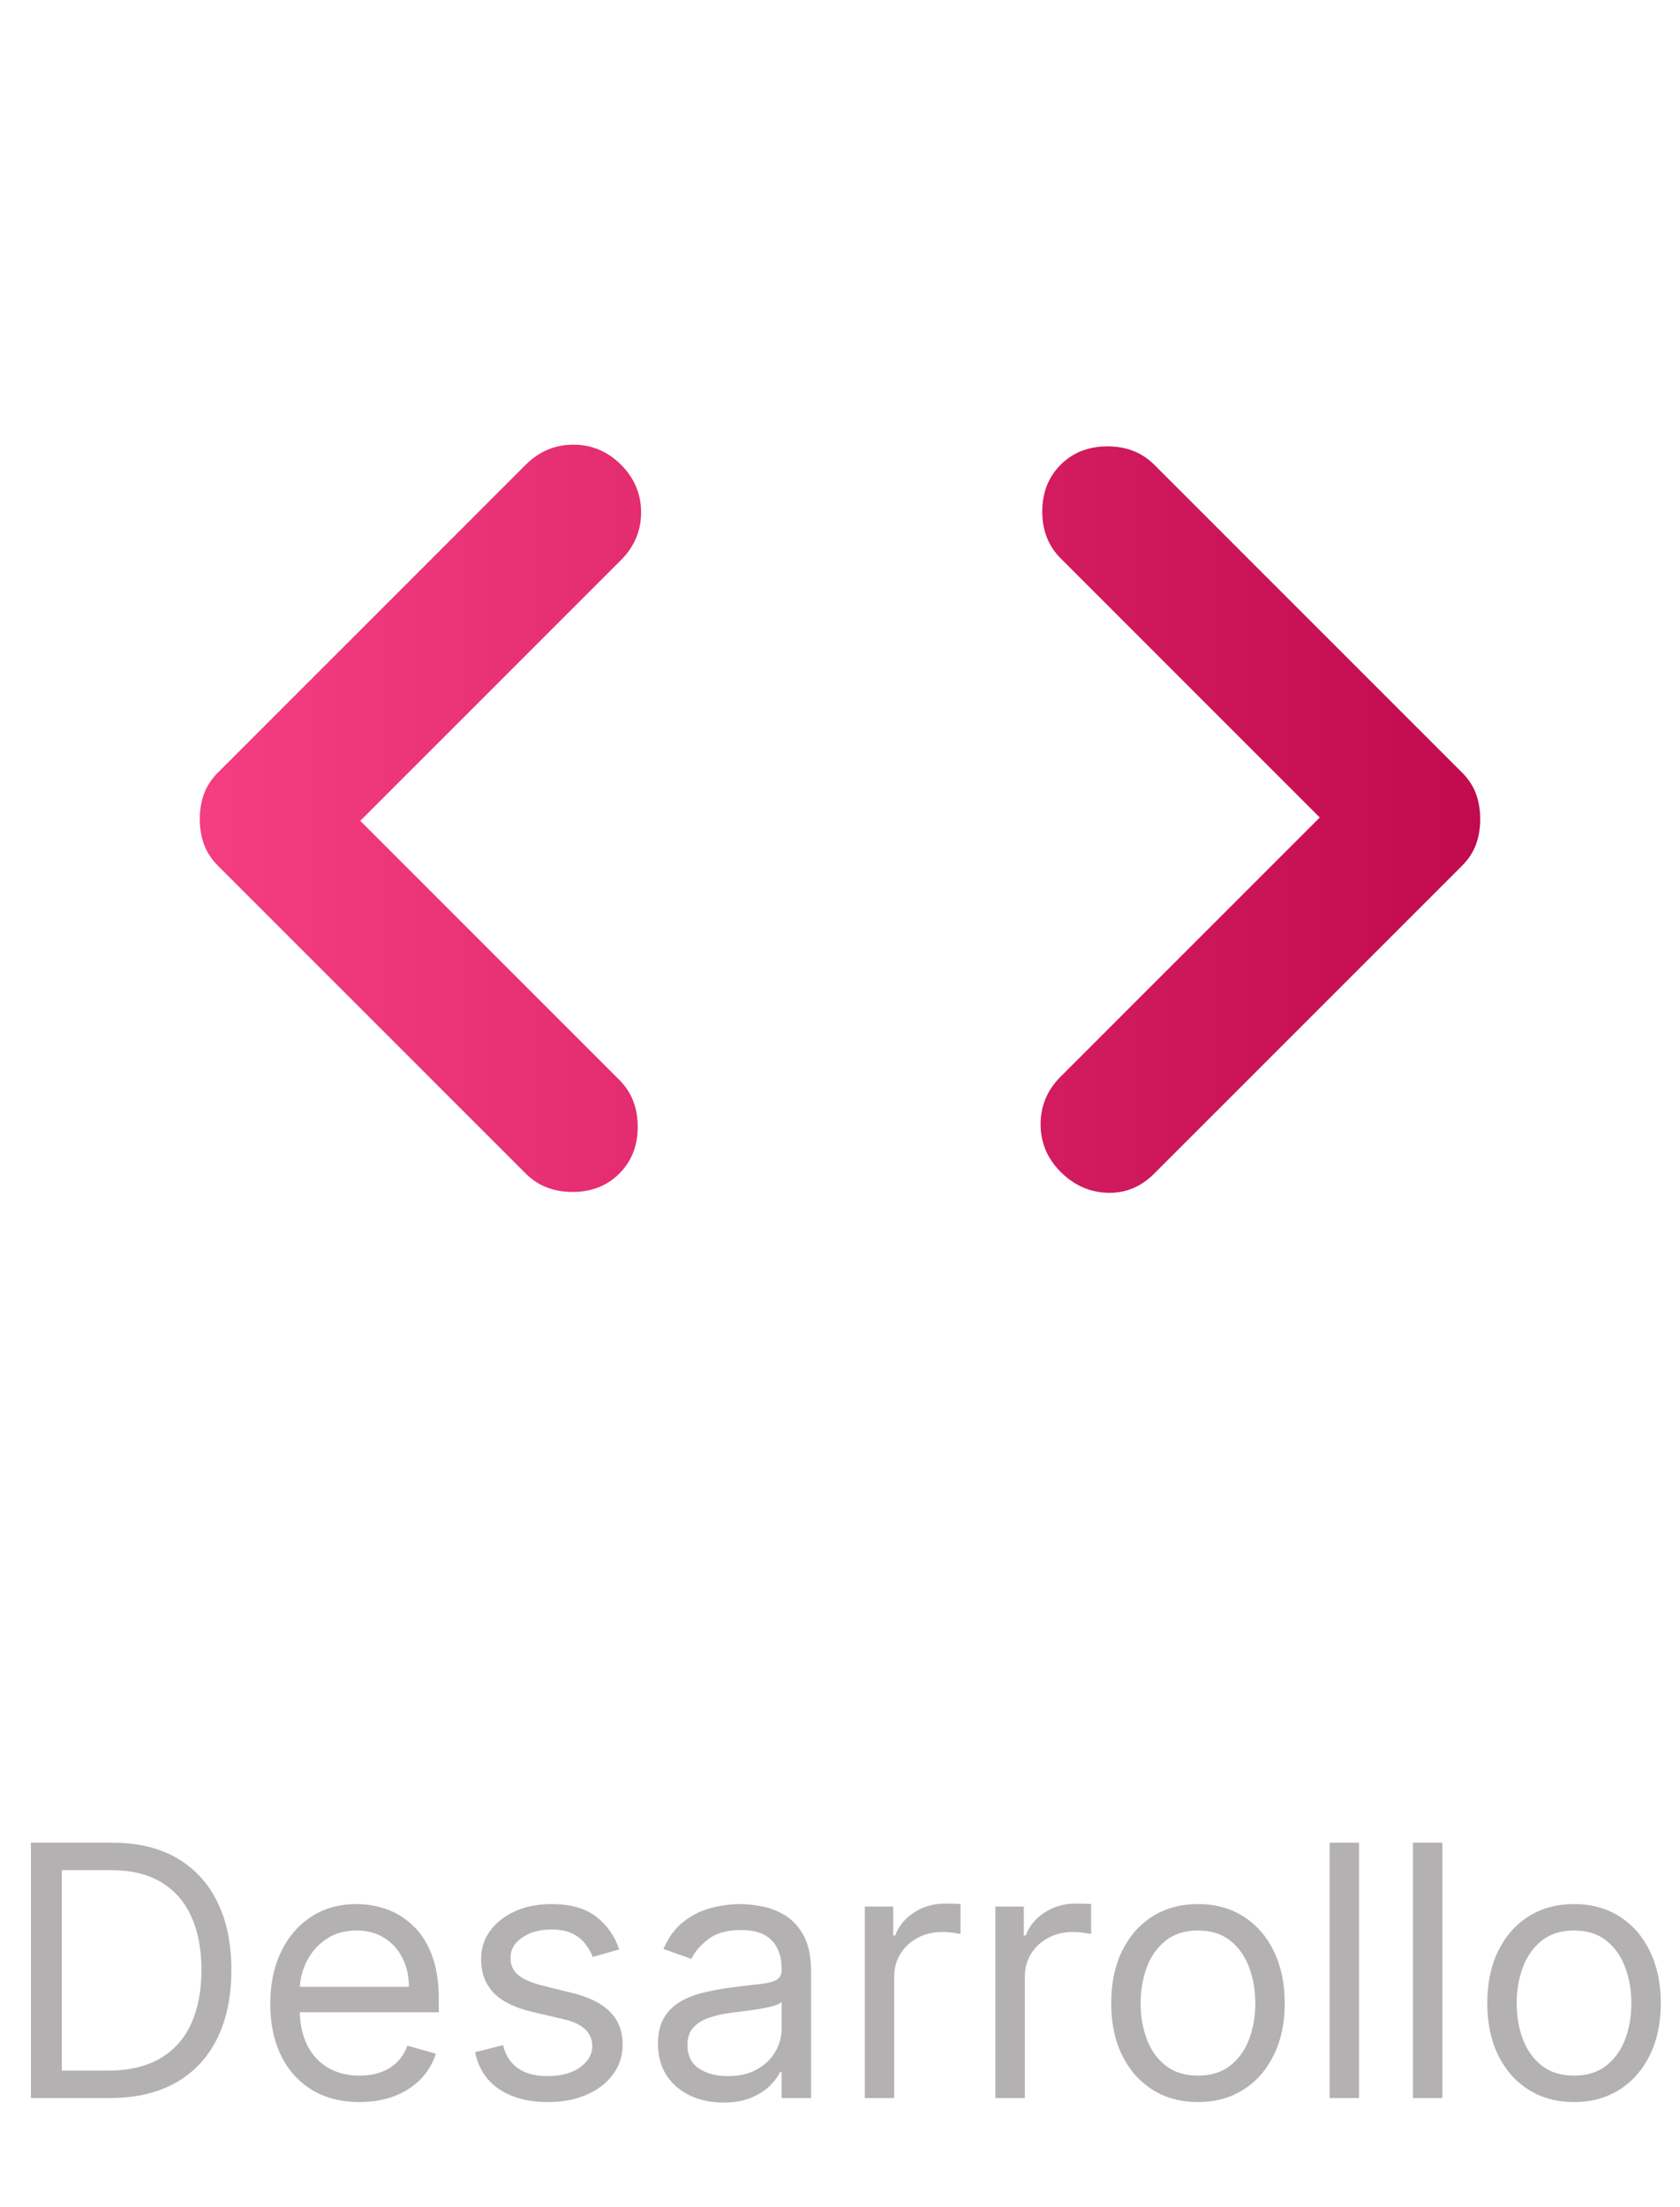
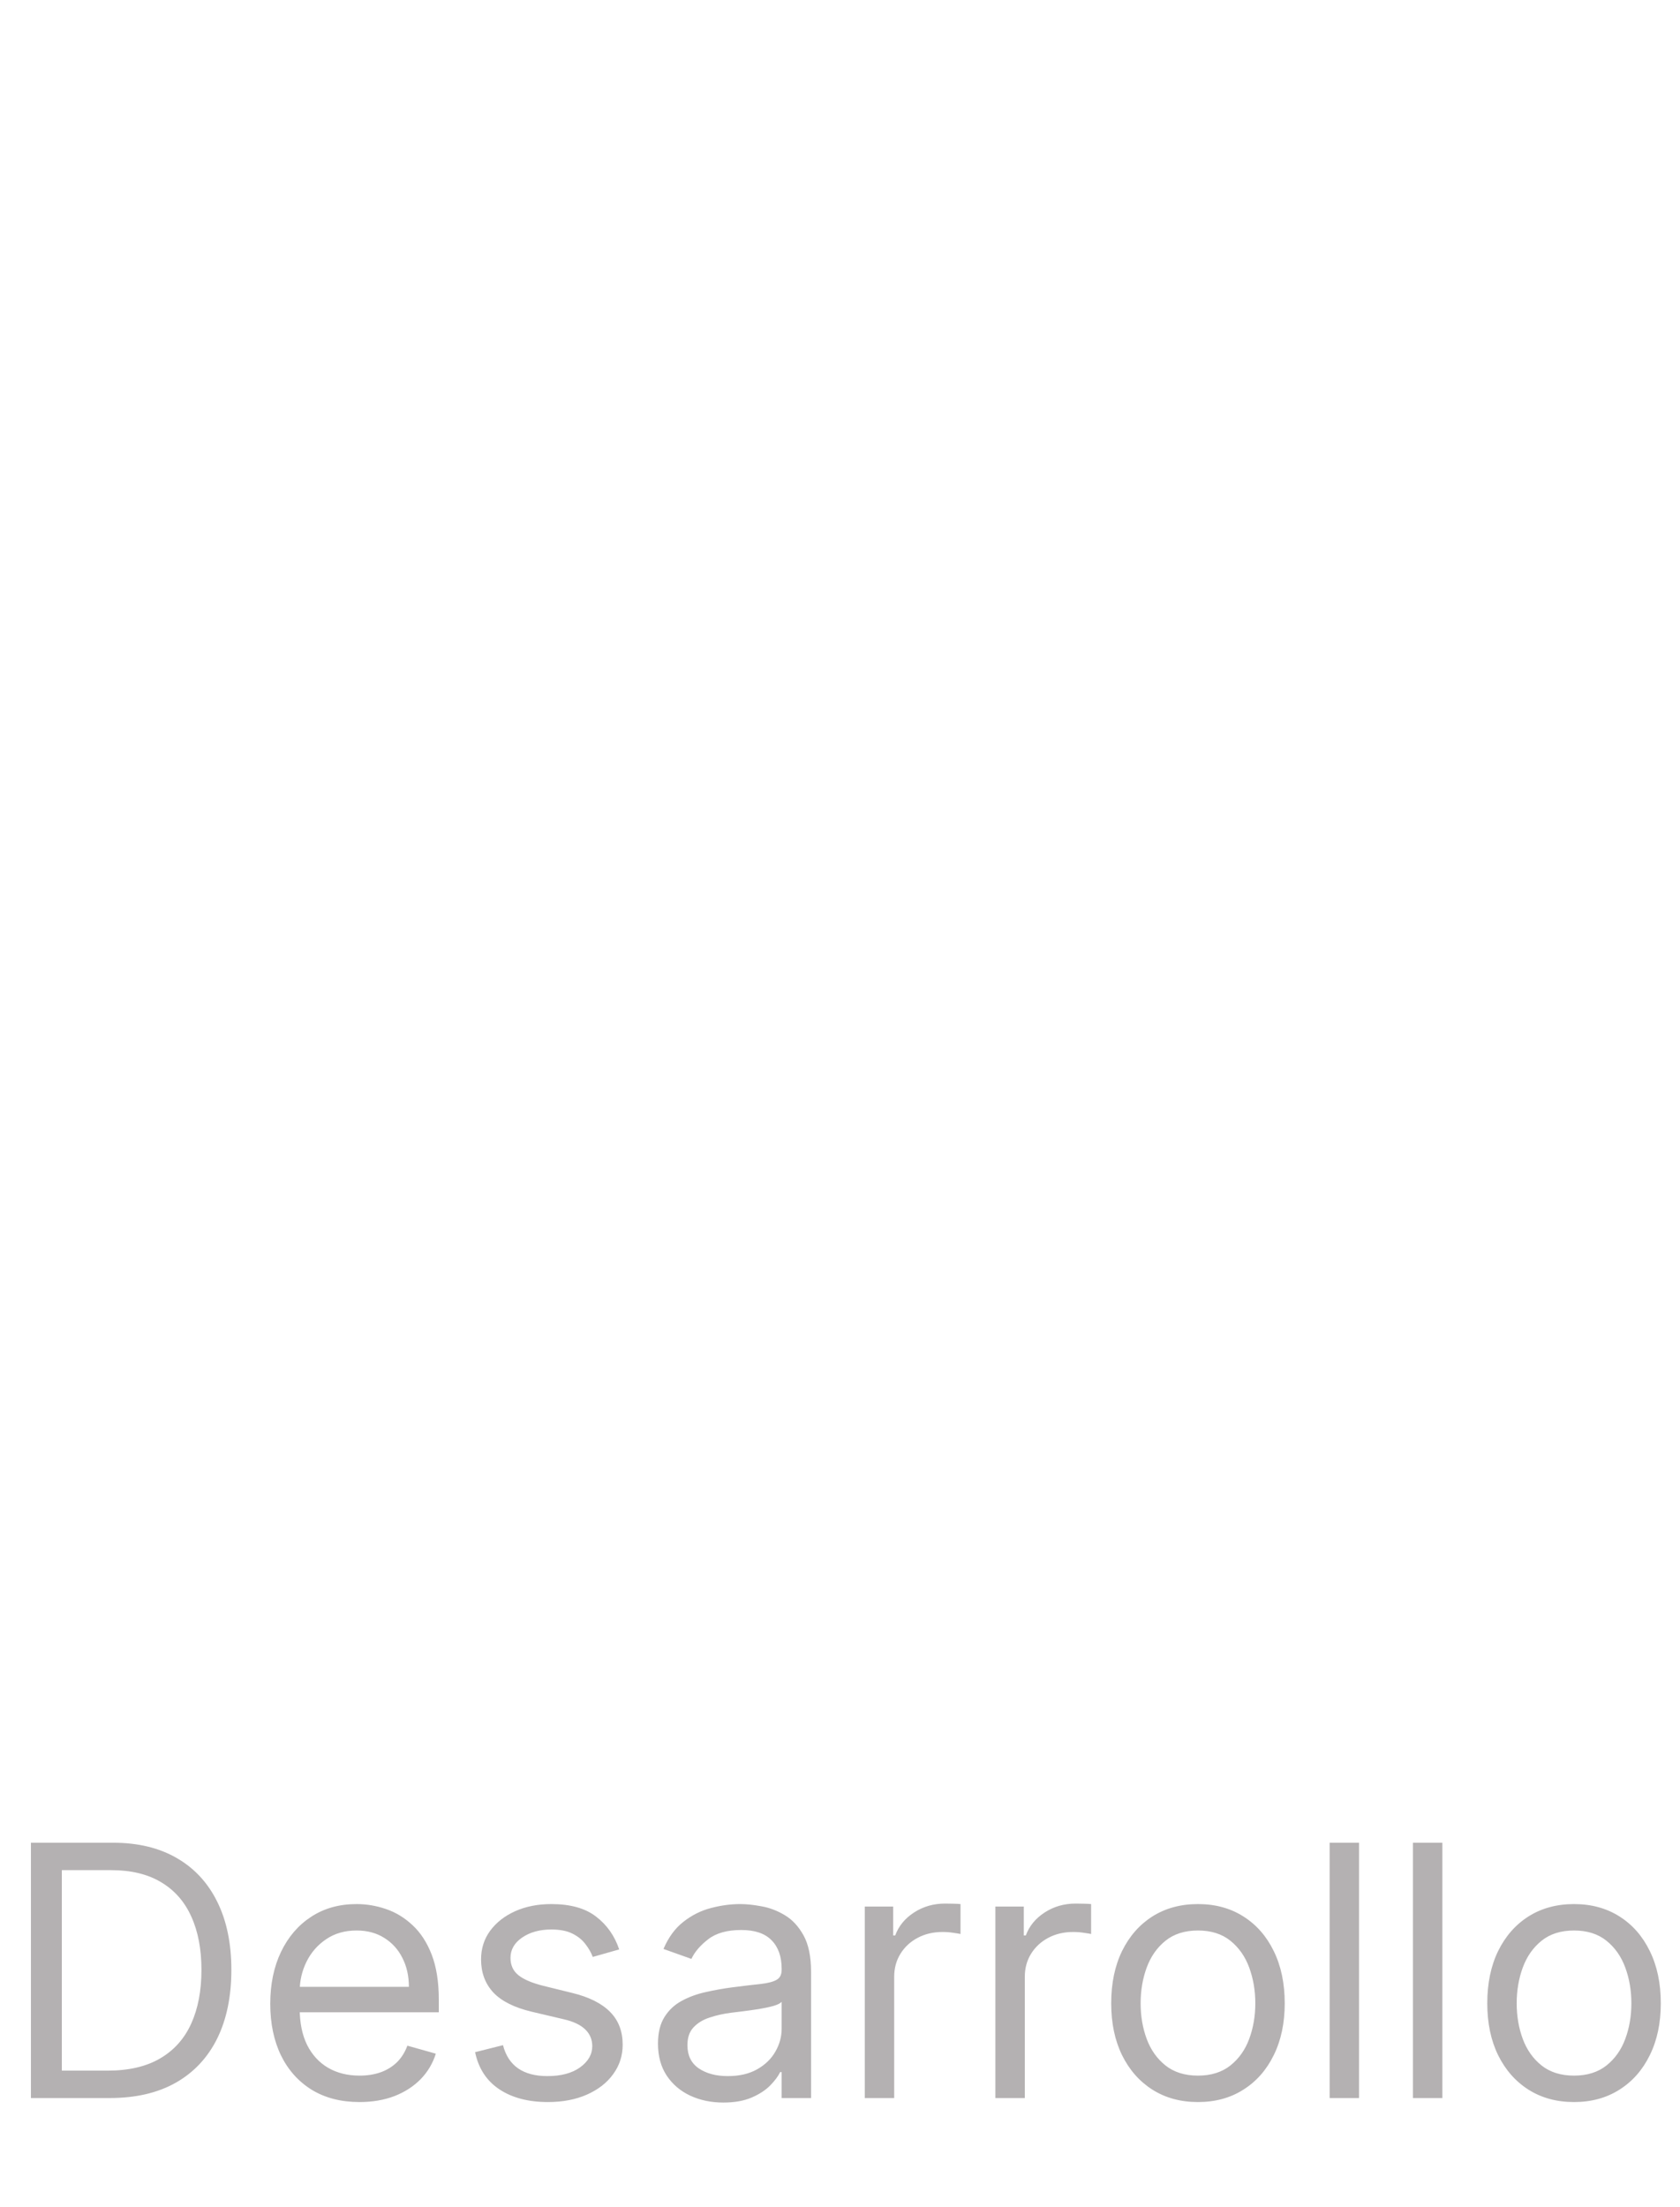
<svg xmlns="http://www.w3.org/2000/svg" width="67" height="88" viewBox="0 0 67 88" fill="none">
  <mask id="mask0_366_12845" style="mask-type:alpha" maskUnits="userSpaceOnUse" x="1" y="0" width="65" height="65">
    <rect x="1.5" y="0.667" width="64" height="64" fill="#D9D9D9" />
  </mask>
  <g mask="url(#mask0_366_12845)">
-     <path d="M14.367 32.733L24.7 43.066C25.189 43.555 25.433 44.177 25.433 44.933C25.433 45.688 25.189 46.311 24.7 46.8C24.211 47.288 23.589 47.533 22.834 47.533C22.078 47.533 21.456 47.288 20.967 46.8L8.7 34.533C8.433 34.266 8.245 33.977 8.133 33.666C8.022 33.355 7.967 33.022 7.967 32.666C7.967 32.311 8.022 31.977 8.133 31.666C8.245 31.355 8.433 31.066 8.7 30.8L20.967 18.533C21.5 18 22.134 17.733 22.867 17.733C23.6 17.733 24.233 18 24.767 18.533C25.3 19.066 25.567 19.7 25.567 20.433C25.567 21.166 25.3 21.8 24.767 22.333L14.367 32.733ZM52.633 32.6L42.3 22.266C41.811 21.777 41.567 21.155 41.567 20.4C41.567 19.644 41.811 19.022 42.3 18.533C42.789 18.044 43.411 17.8 44.167 17.8C44.922 17.8 45.545 18.044 46.033 18.533L58.3 30.8C58.567 31.066 58.756 31.355 58.867 31.666C58.978 31.977 59.033 32.311 59.033 32.666C59.033 33.022 58.978 33.355 58.867 33.666C58.756 33.977 58.567 34.266 58.3 34.533L46.033 46.8C45.5 47.333 44.878 47.589 44.167 47.566C43.456 47.544 42.834 47.266 42.3 46.733C41.767 46.2 41.5 45.566 41.5 44.833C41.5 44.1 41.767 43.466 42.3 42.933L52.633 32.6Z" fill="url(#paint0_linear_366_12845)" />
-   </g>
+     </g>
  <path d="M4.375 83.666H1.233V73.485H4.514C5.502 73.485 6.347 73.689 7.05 74.096C7.752 74.501 8.291 75.082 8.665 75.841C9.04 76.597 9.227 77.502 9.227 78.556C9.227 79.616 9.038 80.529 8.661 81.295C8.283 82.057 7.732 82.644 7.01 83.055C6.287 83.463 5.409 83.666 4.375 83.666ZM2.466 82.573H4.295C5.137 82.573 5.835 82.41 6.388 82.085C6.942 81.761 7.355 81.298 7.626 80.698C7.898 80.099 8.034 79.384 8.034 78.556C8.034 77.734 7.9 77.026 7.631 76.433C7.363 75.836 6.962 75.379 6.428 75.061C5.895 74.739 5.23 74.578 4.435 74.578H2.466V82.573ZM14.338 83.826C13.602 83.826 12.968 83.663 12.434 83.338C11.904 83.01 11.494 82.553 11.206 81.966C10.921 81.376 10.778 80.69 10.778 79.908C10.778 79.126 10.921 78.436 11.206 77.84C11.494 77.24 11.895 76.773 12.409 76.438C12.926 76.1 13.529 75.931 14.219 75.931C14.617 75.931 15.009 75.997 15.397 76.13C15.785 76.262 16.138 76.478 16.456 76.776C16.774 77.071 17.028 77.462 17.217 77.949C17.405 78.436 17.5 79.036 17.5 79.749V80.246H11.614V79.232H16.307C16.307 78.801 16.221 78.416 16.048 78.078C15.879 77.74 15.637 77.474 15.322 77.278C15.011 77.082 14.643 76.985 14.219 76.985C13.751 76.985 13.347 77.101 13.006 77.333C12.668 77.561 12.407 77.86 12.225 78.228C12.043 78.596 11.952 78.99 11.952 79.411V80.087C11.952 80.664 12.051 81.153 12.25 81.554C12.452 81.951 12.732 82.255 13.09 82.463C13.448 82.669 13.864 82.772 14.338 82.772C14.646 82.772 14.925 82.728 15.173 82.642C15.425 82.553 15.642 82.42 15.825 82.245C16.007 82.066 16.148 81.844 16.247 81.578L17.381 81.897C17.261 82.281 17.061 82.619 16.779 82.911C16.497 83.199 16.149 83.425 15.735 83.587C15.321 83.746 14.855 83.826 14.338 83.826ZM24.694 77.74L23.64 78.039C23.574 77.863 23.476 77.692 23.347 77.527C23.221 77.358 23.048 77.218 22.829 77.109C22.611 77 22.331 76.945 21.989 76.945C21.522 76.945 21.133 77.053 20.821 77.268C20.513 77.48 20.359 77.75 20.359 78.078C20.359 78.37 20.465 78.6 20.677 78.769C20.889 78.939 21.22 79.079 21.671 79.192L22.805 79.471C23.488 79.636 23.996 79.89 24.331 80.231C24.666 80.569 24.833 81.005 24.833 81.539C24.833 81.976 24.707 82.367 24.455 82.712C24.207 83.057 23.859 83.328 23.411 83.527C22.964 83.726 22.443 83.826 21.85 83.826C21.071 83.826 20.427 83.657 19.916 83.319C19.406 82.98 19.083 82.487 18.947 81.837L20.06 81.558C20.166 81.969 20.367 82.278 20.662 82.483C20.96 82.689 21.35 82.791 21.83 82.791C22.377 82.791 22.811 82.675 23.133 82.444C23.458 82.208 23.62 81.926 23.62 81.598C23.62 81.333 23.527 81.111 23.342 80.932C23.156 80.75 22.871 80.614 22.486 80.525L21.214 80.226C20.514 80.06 20.001 79.804 19.673 79.456C19.348 79.104 19.185 78.665 19.185 78.138C19.185 77.707 19.306 77.326 19.548 76.995C19.794 76.663 20.127 76.403 20.548 76.214C20.972 76.025 21.452 75.931 21.989 75.931C22.745 75.931 23.338 76.096 23.769 76.428C24.203 76.759 24.512 77.197 24.694 77.74ZM28.846 83.846C28.363 83.846 27.923 83.754 27.529 83.572C27.134 83.386 26.821 83.12 26.589 82.772C26.357 82.42 26.241 81.996 26.241 81.499C26.241 81.061 26.328 80.707 26.5 80.435C26.672 80.16 26.902 79.944 27.191 79.789C27.479 79.633 27.797 79.517 28.145 79.441C28.497 79.361 28.85 79.298 29.204 79.252C29.668 79.192 30.045 79.147 30.333 79.118C30.625 79.084 30.837 79.03 30.969 78.953C31.105 78.877 31.173 78.745 31.173 78.556V78.516C31.173 78.025 31.039 77.644 30.77 77.373C30.505 77.101 30.103 76.965 29.562 76.965C29.002 76.965 28.563 77.087 28.245 77.333C27.927 77.578 27.703 77.84 27.574 78.118L26.46 77.721C26.659 77.257 26.924 76.895 27.256 76.637C27.59 76.375 27.955 76.192 28.349 76.09C28.747 75.984 29.138 75.931 29.523 75.931C29.768 75.931 30.049 75.96 30.368 76.02C30.689 76.076 30.999 76.194 31.297 76.373C31.599 76.552 31.849 76.822 32.048 77.183C32.247 77.545 32.346 78.029 32.346 78.635V83.666H31.173V82.632H31.113C31.034 82.798 30.901 82.975 30.716 83.164C30.53 83.353 30.283 83.514 29.975 83.647C29.667 83.779 29.291 83.846 28.846 83.846ZM29.025 82.791C29.489 82.791 29.881 82.7 30.199 82.518C30.52 82.336 30.762 82.1 30.924 81.812C31.09 81.524 31.173 81.221 31.173 80.902V79.828C31.123 79.888 31.014 79.943 30.845 79.993C30.679 80.039 30.487 80.08 30.268 80.117C30.053 80.15 29.842 80.18 29.637 80.206C29.435 80.23 29.271 80.249 29.145 80.266C28.84 80.306 28.555 80.37 28.29 80.46C28.028 80.546 27.816 80.677 27.653 80.853C27.494 81.025 27.415 81.26 27.415 81.558C27.415 81.966 27.565 82.275 27.867 82.483C28.172 82.689 28.558 82.791 29.025 82.791ZM34.488 83.666V76.03H35.621V77.183H35.701C35.84 76.806 36.092 76.499 36.457 76.264C36.821 76.028 37.232 75.911 37.69 75.911C37.776 75.911 37.883 75.912 38.013 75.916C38.142 75.919 38.24 75.924 38.306 75.931V77.124C38.266 77.114 38.175 77.099 38.033 77.079C37.894 77.056 37.746 77.044 37.59 77.044C37.219 77.044 36.888 77.122 36.596 77.278C36.307 77.43 36.079 77.643 35.91 77.914C35.744 78.183 35.661 78.489 35.661 78.834V83.666H34.488ZM39.697 83.666V76.03H40.83V77.183H40.91C41.049 76.806 41.301 76.499 41.666 76.264C42.03 76.028 42.441 75.911 42.899 75.911C42.985 75.911 43.093 75.912 43.222 75.916C43.351 75.919 43.449 75.924 43.515 75.931V77.124C43.475 77.114 43.384 77.099 43.242 77.079C43.102 77.056 42.955 77.044 42.799 77.044C42.428 77.044 42.096 77.122 41.805 77.278C41.517 77.43 41.288 77.643 41.119 77.914C40.953 78.183 40.87 78.489 40.87 78.834V83.666H39.697ZM47.776 83.826C47.086 83.826 46.481 83.662 45.961 83.333C45.444 83.005 45.04 82.546 44.748 81.956C44.46 81.366 44.316 80.677 44.316 79.888C44.316 79.093 44.46 78.398 44.748 77.805C45.04 77.212 45.444 76.751 45.961 76.423C46.481 76.095 47.086 75.931 47.776 75.931C48.465 75.931 49.068 76.095 49.585 76.423C50.106 76.751 50.51 77.212 50.798 77.805C51.09 78.398 51.236 79.093 51.236 79.888C51.236 80.677 51.09 81.366 50.798 81.956C50.51 82.546 50.106 83.005 49.585 83.333C49.068 83.662 48.465 83.826 47.776 83.826ZM47.776 82.772C48.299 82.772 48.73 82.637 49.068 82.369C49.406 82.1 49.657 81.748 49.819 81.31C49.981 80.873 50.063 80.398 50.063 79.888C50.063 79.378 49.981 78.902 49.819 78.461C49.657 78.02 49.406 77.664 49.068 77.392C48.73 77.121 48.299 76.985 47.776 76.985C47.252 76.985 46.821 77.121 46.483 77.392C46.145 77.664 45.895 78.02 45.732 78.461C45.57 78.902 45.489 79.378 45.489 79.888C45.489 80.398 45.57 80.873 45.732 81.31C45.895 81.748 46.145 82.1 46.483 82.369C46.821 82.637 47.252 82.772 47.776 82.772ZM54.2 73.485V83.666H53.027V73.485H54.2ZM57.523 73.485V83.666H56.349V73.485H57.523ZM62.774 83.826C62.084 83.826 61.48 83.662 60.959 83.333C60.442 83.005 60.038 82.546 59.746 81.956C59.458 81.366 59.314 80.677 59.314 79.888C59.314 79.093 59.458 78.398 59.746 77.805C60.038 77.212 60.442 76.751 60.959 76.423C61.48 76.095 62.084 75.931 62.774 75.931C63.463 75.931 64.066 76.095 64.584 76.423C65.104 76.751 65.508 77.212 65.796 77.805C66.088 78.398 66.234 79.093 66.234 79.888C66.234 80.677 66.088 81.366 65.796 81.956C65.508 82.546 65.104 83.005 64.584 83.333C64.066 83.662 63.463 83.826 62.774 83.826ZM62.774 82.772C63.297 82.772 63.728 82.637 64.066 82.369C64.404 82.1 64.655 81.748 64.817 81.31C64.98 80.873 65.061 80.398 65.061 79.888C65.061 79.378 64.98 78.902 64.817 78.461C64.655 78.02 64.404 77.664 64.066 77.392C63.728 77.121 63.297 76.985 62.774 76.985C62.25 76.985 61.819 77.121 61.481 77.392C61.143 77.664 60.893 78.02 60.73 78.461C60.568 78.902 60.487 79.378 60.487 79.888C60.487 80.398 60.568 80.873 60.73 81.31C60.893 81.748 61.143 82.1 61.481 82.369C61.819 82.637 62.25 82.772 62.774 82.772Z" fill="#B4B1B2" />
  <defs>
    <linearGradient id="paint0_linear_366_12845" x1="7.967" y1="32.65" x2="59.033" y2="32.65" gradientUnits="userSpaceOnUse">
      <stop stop-color="#F53D81" />
      <stop offset="1" stop-color="#C20A4E" />
    </linearGradient>
  </defs>
</svg>